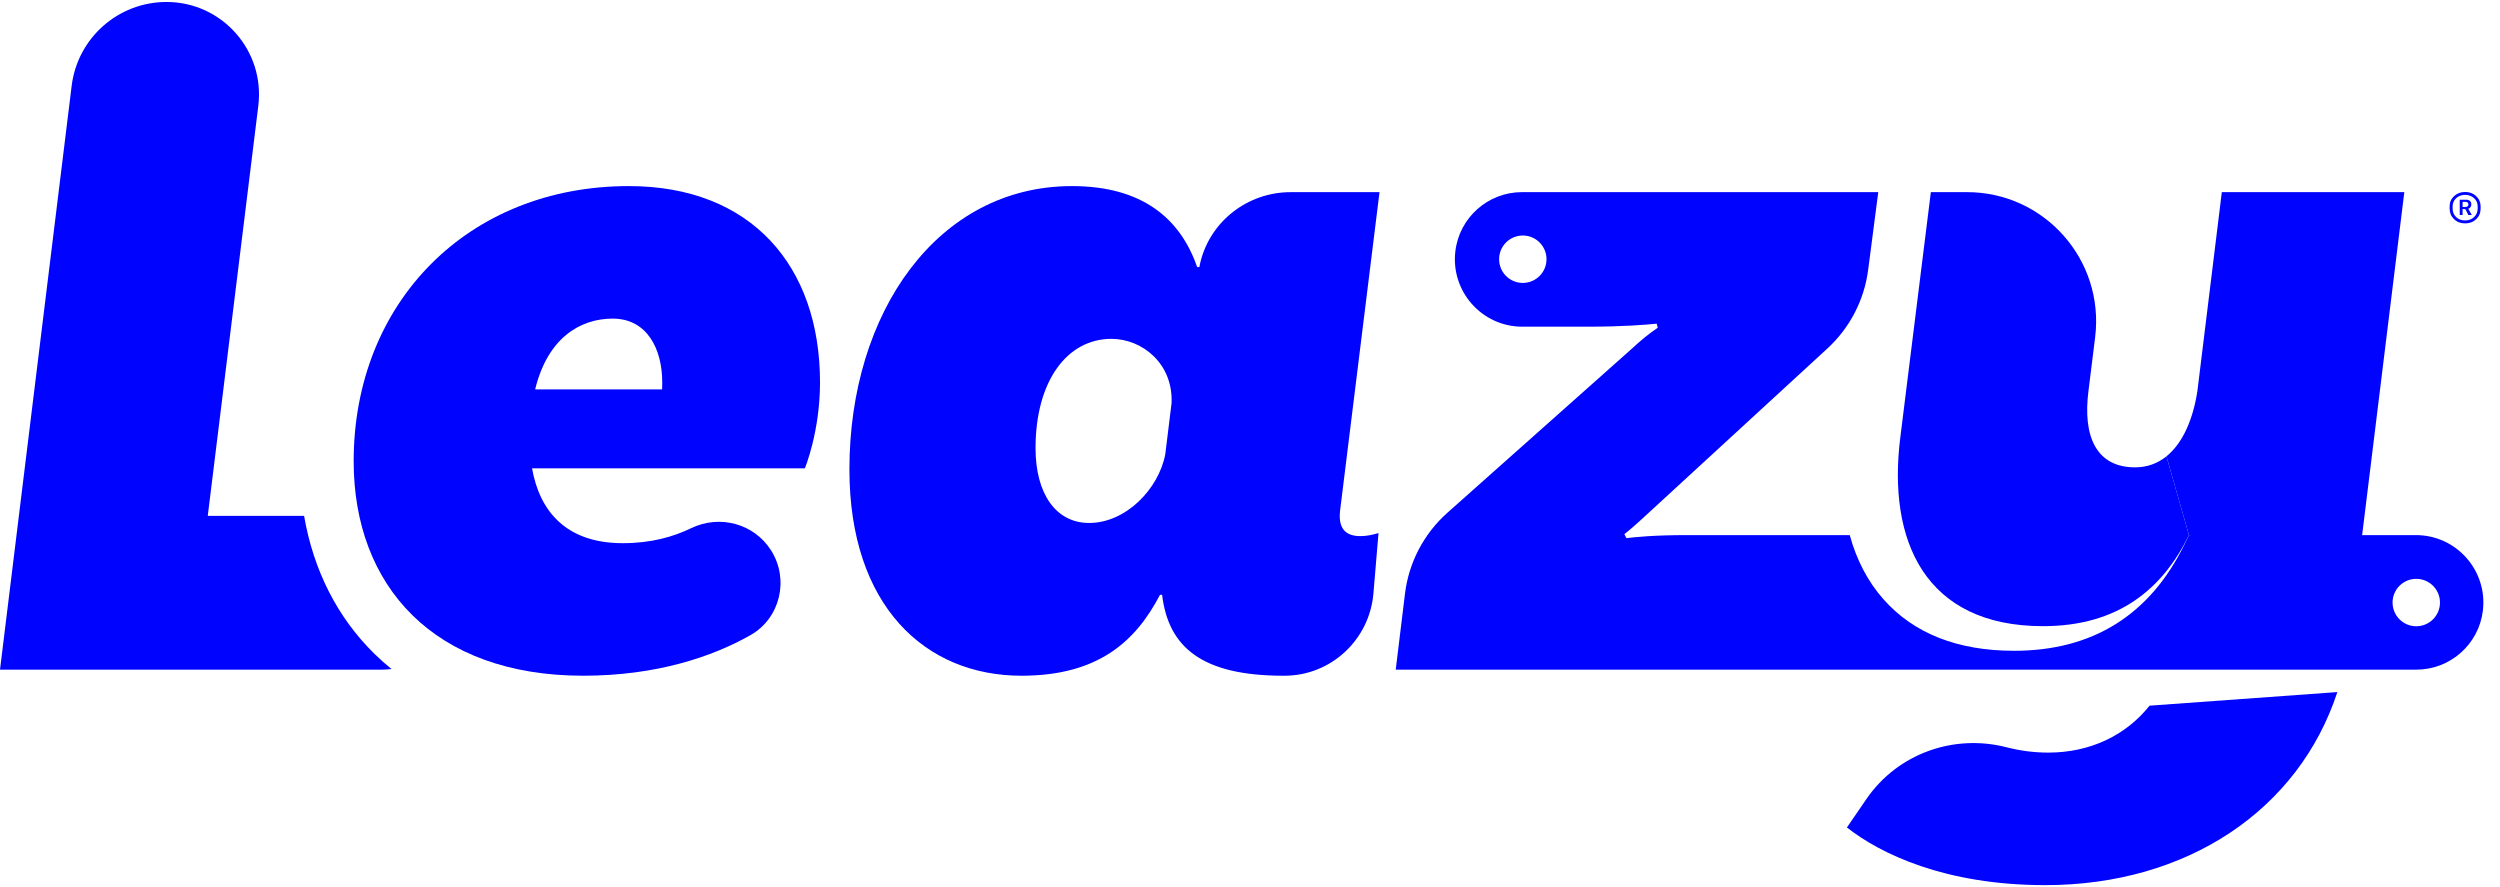
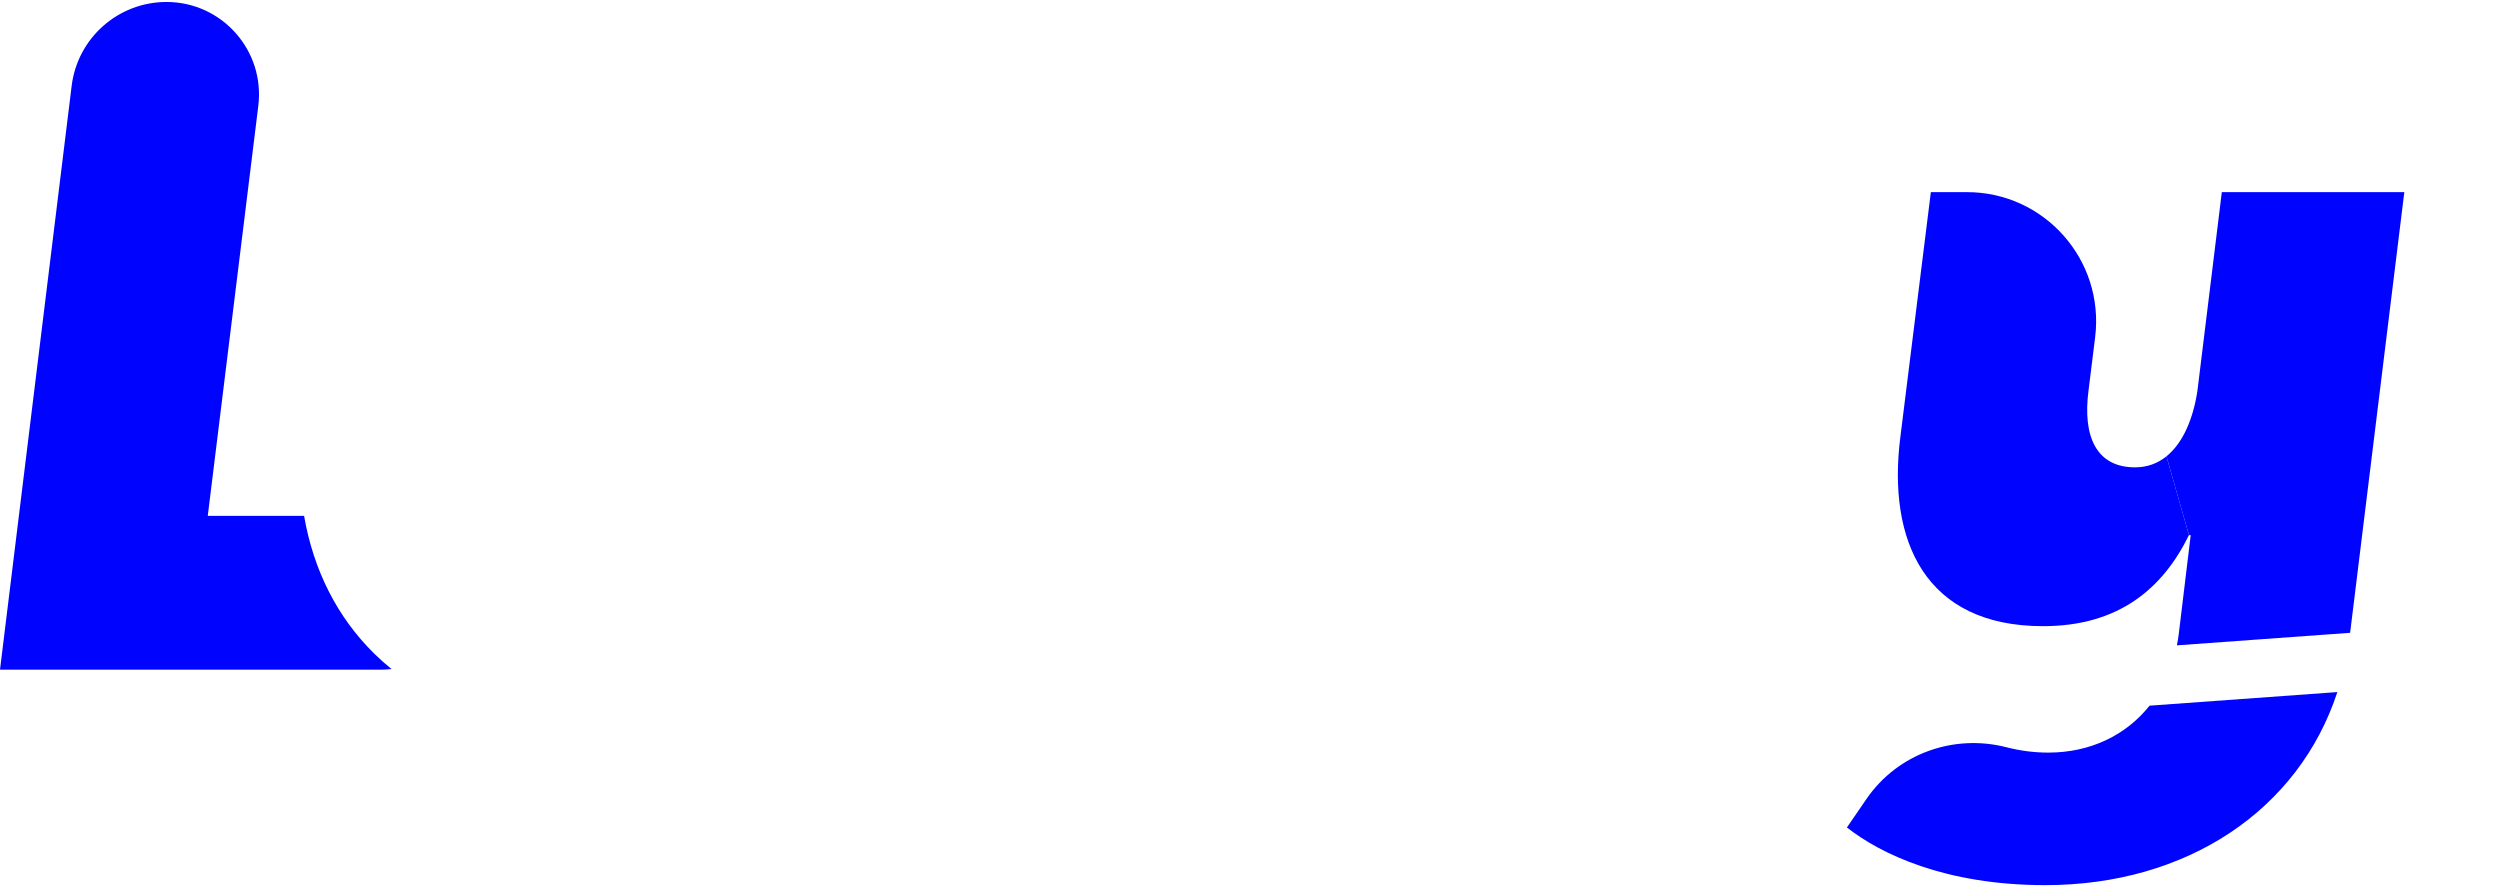
<svg xmlns="http://www.w3.org/2000/svg" width="124" height="44" viewBox="0 0 124 44" fill="none">
-   <path d="M122.272 11.08C122.049 11.08 121.865 11.011 121.719 10.87C121.574 10.73 121.502 10.555 121.502 10.345V10.235C121.502 10.034 121.575 9.865 121.722 9.727C121.87 9.59 122.053 9.521 122.272 9.521C122.49 9.521 122.671 9.59 122.818 9.729C122.964 9.867 123.038 10.037 123.038 10.235V10.345C123.038 10.555 122.966 10.73 122.821 10.87C122.676 11.01 122.493 11.08 122.272 11.08ZM122.893 10.345V10.235C122.893 10.075 122.834 9.939 122.714 9.83C122.595 9.722 122.448 9.666 122.271 9.666C122.154 9.666 122.047 9.692 121.952 9.742C121.857 9.793 121.783 9.862 121.73 9.948C121.677 10.034 121.65 10.13 121.65 10.235V10.345C121.65 10.515 121.708 10.656 121.825 10.767C121.942 10.879 122.09 10.934 122.269 10.934C122.448 10.934 122.597 10.879 122.714 10.767C122.834 10.656 122.893 10.515 122.893 10.345ZM122.145 10.663H122.002V9.906H122.345C122.412 9.906 122.468 9.928 122.512 9.971C122.556 10.014 122.578 10.068 122.578 10.131C122.578 10.186 122.564 10.234 122.536 10.274C122.508 10.315 122.471 10.341 122.426 10.354L122.6 10.663H122.429L122.28 10.371H122.144L122.145 10.663ZM122.145 10.013V10.266H122.269C122.378 10.266 122.433 10.223 122.433 10.137C122.433 10.097 122.42 10.066 122.394 10.045C122.367 10.023 122.333 10.013 122.29 10.013H122.145Z" fill="#0004FF" />
  <path d="M18.569 32.427C16.73 30.619 15.55 28.287 15.083 25.588H10.305L12.812 5.25C13.15 2.512 11.015 0.098 8.258 0.098C5.863 0.098 3.846 1.883 3.554 4.259L0 33.215H18.934C19.098 33.215 19.259 33.203 19.418 33.183C19.123 32.945 18.839 32.693 18.569 32.427Z" fill="#0004FF" />
-   <path d="M26.39 23.23C26.757 25.314 28.043 26.942 30.89 26.942C32.301 26.942 33.402 26.622 34.278 26.199C35.698 25.513 37.403 25.967 38.246 27.3C39.155 28.738 38.703 30.663 37.223 31.503C35.355 32.564 32.573 33.516 28.932 33.516C21.506 33.516 17.542 29.05 17.542 22.878C17.542 15.001 23.212 9.23 31.19 9.23C37.261 9.23 40.673 13.194 40.673 18.965C40.673 21.423 39.92 23.23 39.92 23.23H26.39ZM26.543 19.315H32.842C32.845 19.207 32.847 19.09 32.847 18.964C32.847 17.308 32.094 15.803 30.389 15.803C28.778 15.803 27.166 16.757 26.543 19.315Z" fill="#0004FF" />
-   <path d="M67.47 26.591C67.771 26.591 68.022 26.541 68.374 26.441L68.122 29.433C67.93 31.723 66.028 33.507 63.729 33.516C63.705 33.516 63.681 33.516 63.657 33.516C59.614 33.516 57.95 32.1 57.64 29.502H57.536C56.332 31.81 54.475 33.516 50.662 33.516C45.894 33.516 42.131 30.054 42.131 23.28C42.131 15.502 46.497 9.23 53.17 9.23C56.628 9.23 58.537 10.815 59.378 13.245H59.492C59.498 13.188 59.514 13.109 59.538 13.009C60.037 10.958 61.902 9.531 64.013 9.531H68.424L66.467 25.337C66.366 26.24 66.768 26.591 67.47 26.591ZM54.022 25.939C55.841 25.939 57.477 24.25 57.798 22.527L58.109 20.002C58.199 18.048 56.663 16.807 55.126 16.807C52.918 16.807 51.363 18.915 51.363 22.227C51.363 24.483 52.367 25.939 54.022 25.939Z" fill="#0004FF" />
  <path d="M108.659 26.543L108.065 31.458C108.041 31.645 108.01 31.828 107.974 32.009L116.566 31.387L119.254 9.53H110.202L108.99 19.401C108.778 20.776 108.276 21.974 107.455 22.634L108.573 26.543H108.659Z" fill="#0004FF" />
  <path d="M106.619 35.001C105.453 36.462 103.688 37.329 101.592 37.329C100.883 37.329 100.197 37.237 99.53 37.066C96.895 36.388 94.118 37.385 92.578 39.627L91.607 41.042C93.263 42.347 96.474 43.903 101.442 43.903C108.468 43.903 114.014 40.182 115.933 34.327L106.619 35.001Z" fill="#0004FF" />
  <path d="M105.899 23.18C103.993 23.18 103.29 21.674 103.591 19.366L103.92 16.718C104.388 12.883 101.39 9.509 97.526 9.53H95.77L94.258 21.674C93.606 26.793 95.462 31.058 101.334 31.058C105.103 31.058 107.28 29.179 108.573 26.54L107.456 22.634C107.025 22.981 106.508 23.18 105.899 23.18Z" fill="#0004FF" />
-   <path d="M119.829 26.541H108.572L108.345 27.01C106.633 30.506 103.791 32.279 99.898 32.279C97.092 32.279 94.909 31.415 93.408 29.71C92.639 28.838 92.085 27.771 91.747 26.541H83.678C81.972 26.541 81.119 26.642 80.668 26.691L80.568 26.491C80.769 26.34 81.07 26.089 81.772 25.437L90.642 17.282C91.751 16.262 92.466 14.883 92.66 13.389L93.162 9.53H75.489C73.806 9.53 72.387 10.788 72.186 12.459C71.947 14.45 73.502 16.204 75.508 16.204H78.71C80.567 16.204 81.671 16.103 82.173 16.054L82.223 16.255C81.722 16.606 81.47 16.806 80.868 17.358L71.79 25.433C70.624 26.471 69.876 27.898 69.687 29.448L69.228 33.215H119.849C121.532 33.215 122.95 31.958 123.151 30.287C123.39 28.294 121.834 26.541 119.829 26.541ZM75.531 14.033C74.882 14.033 74.356 13.507 74.356 12.857C74.356 12.207 74.882 11.682 75.531 11.682C76.181 11.682 76.707 12.208 76.707 12.857C76.706 13.507 76.181 14.033 75.531 14.033ZM119.847 31.062C119.198 31.062 118.671 30.536 118.671 29.887C118.671 29.237 119.198 28.711 119.847 28.711C120.497 28.711 121.023 29.238 121.023 29.887C121.022 30.536 120.496 31.062 119.847 31.062Z" fill="#0004FF" />
</svg>